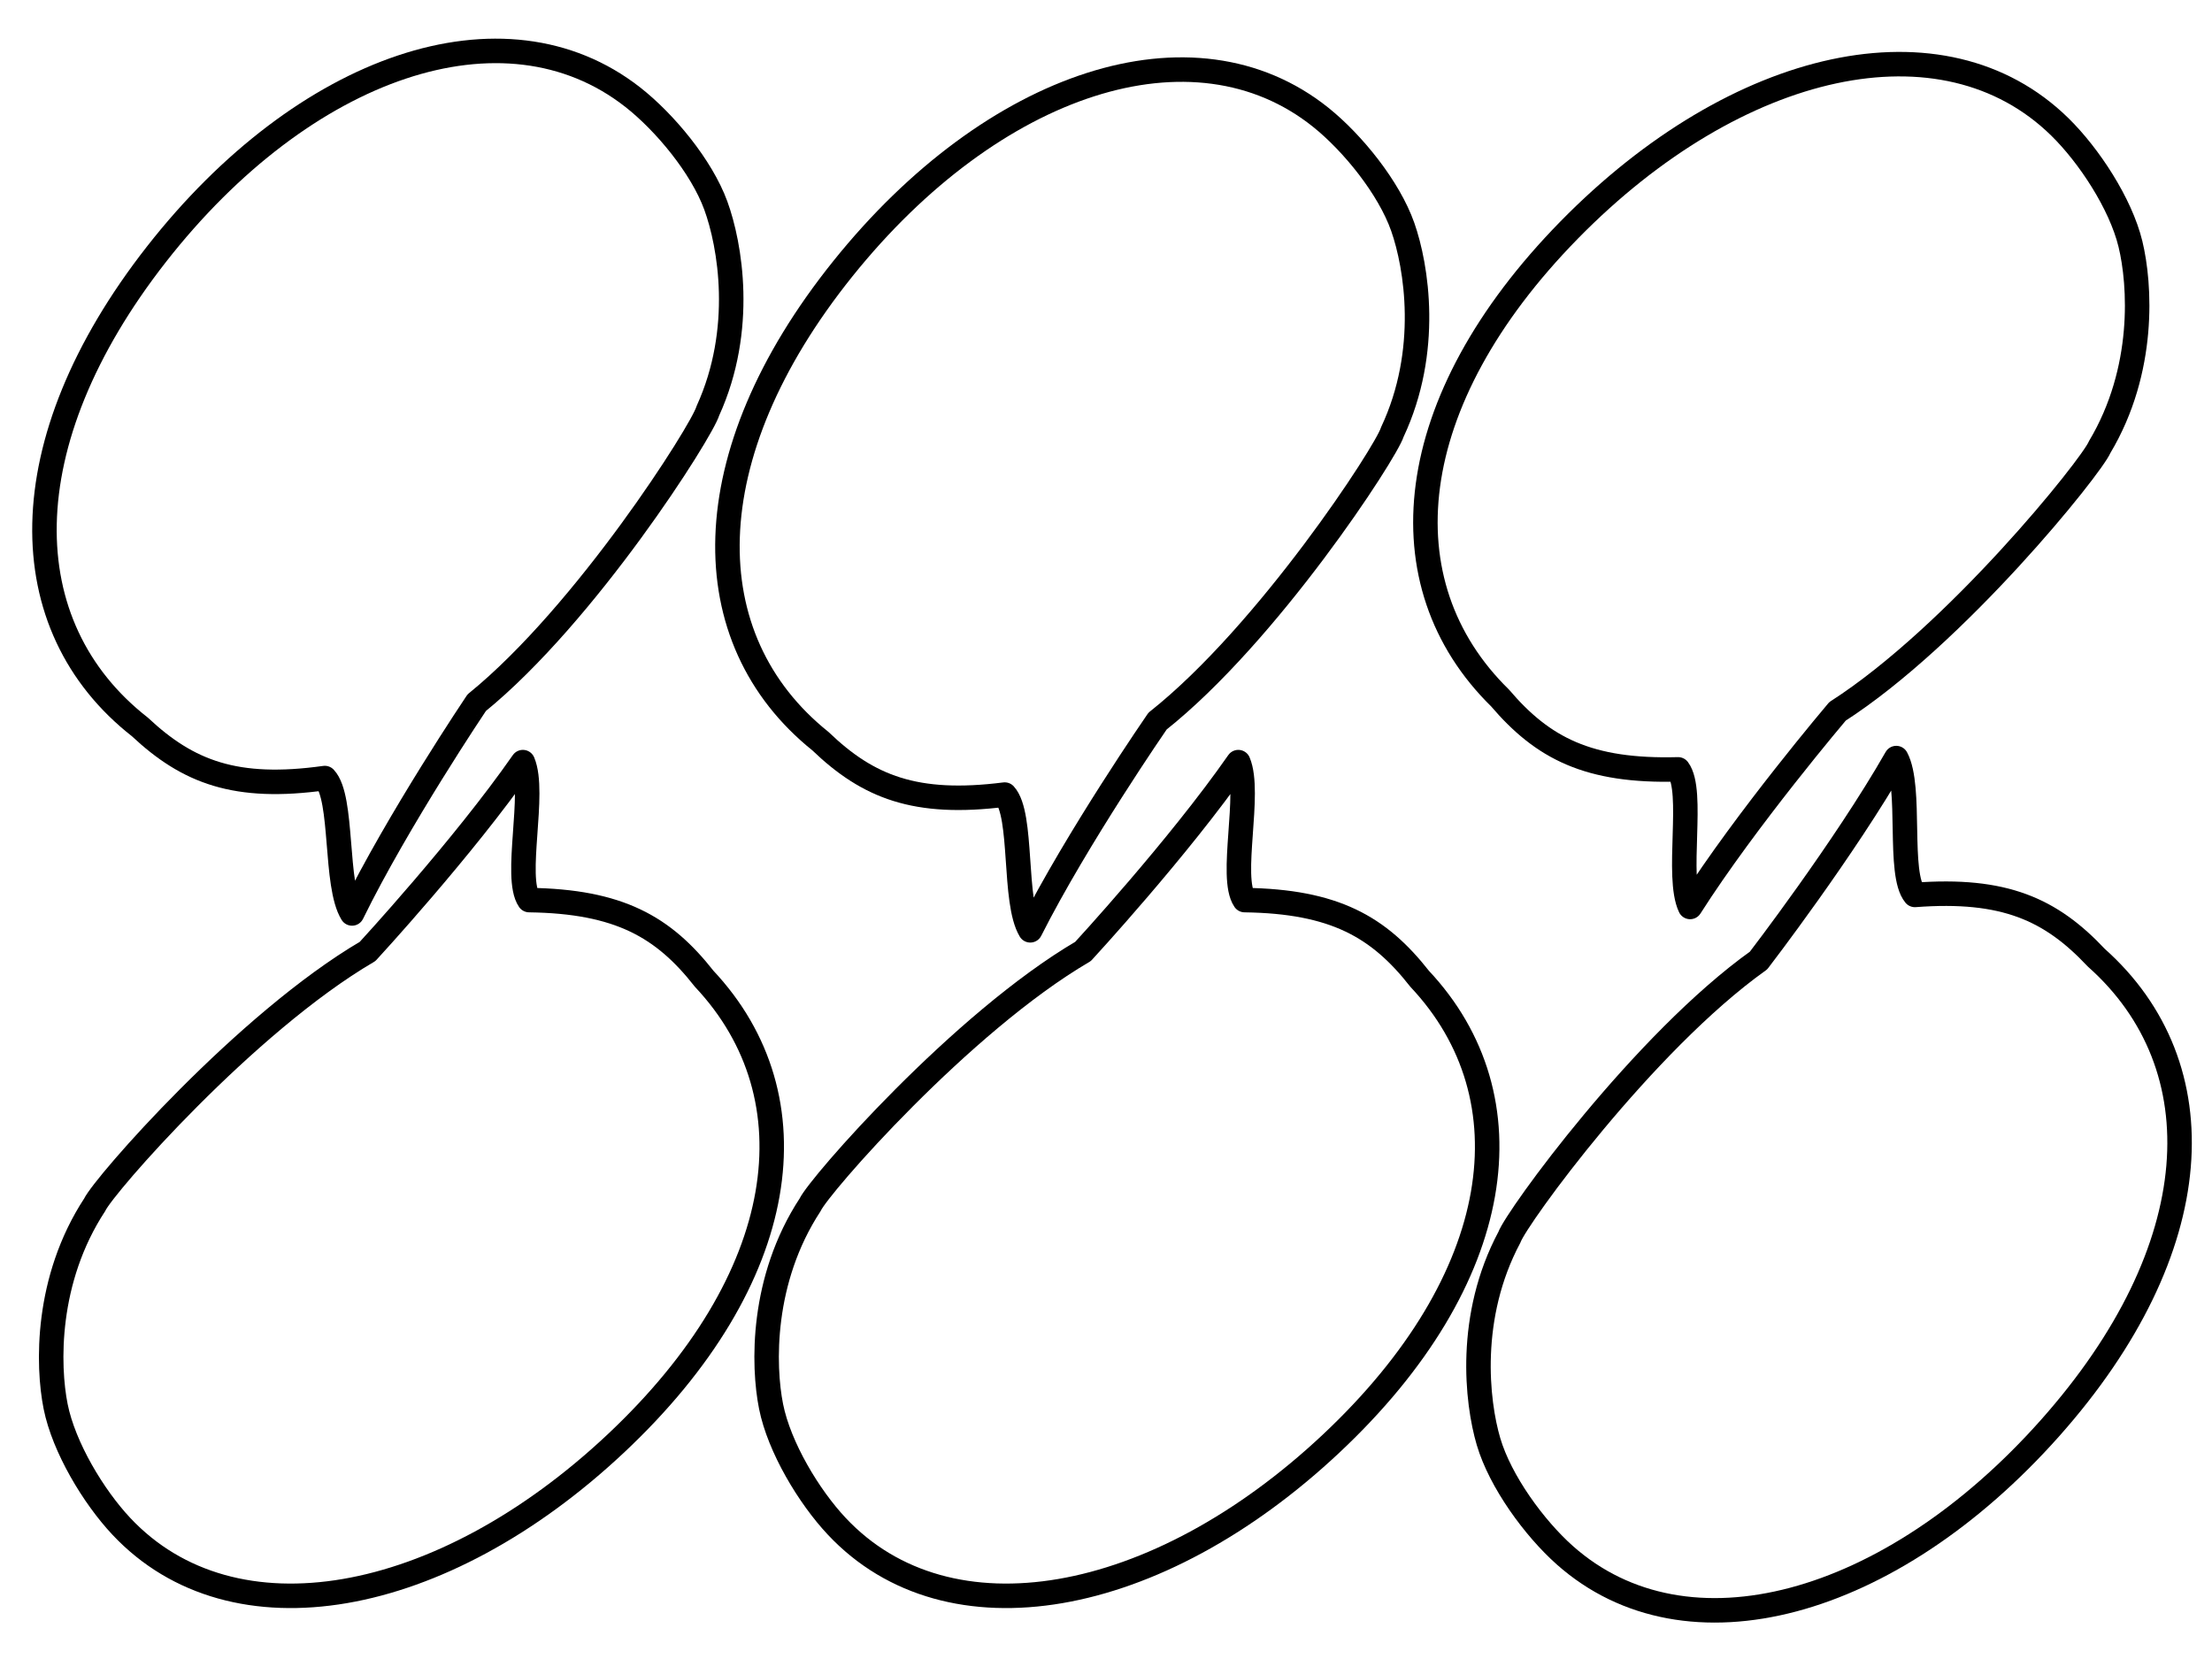
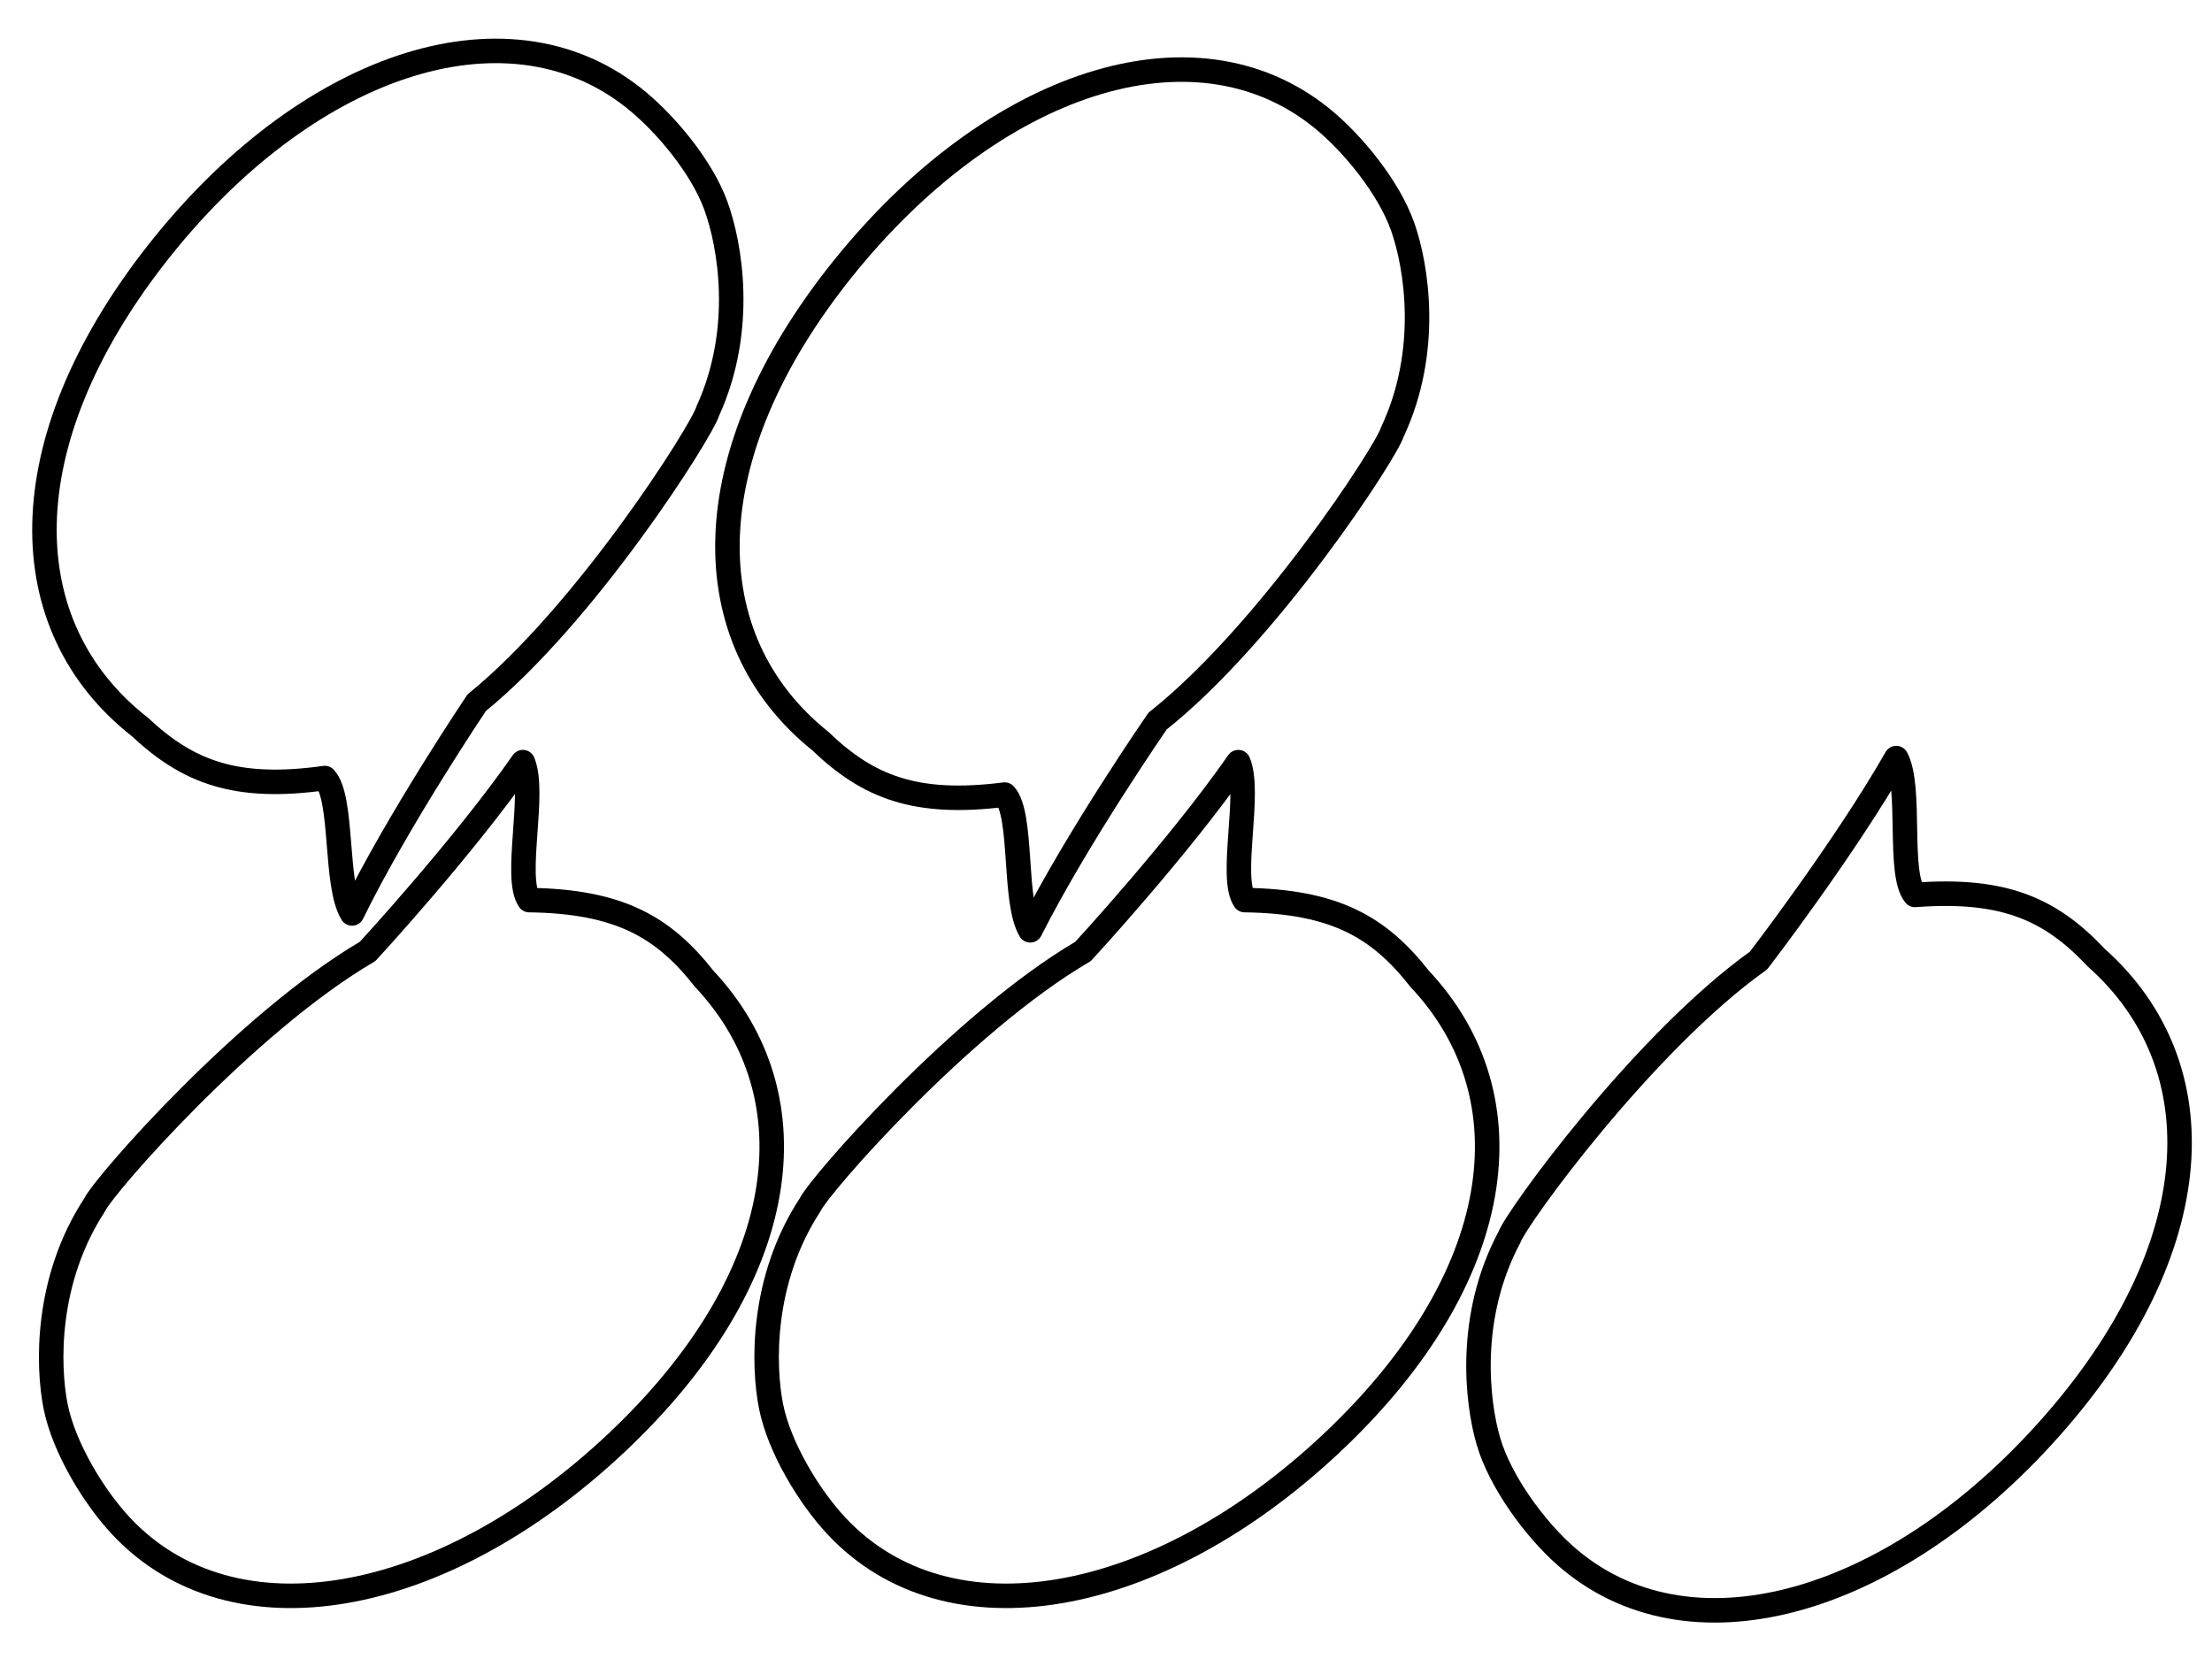
<svg xmlns="http://www.w3.org/2000/svg" width="640" height="480">
  <g>
    <path transform="rotate(-51.963 110.749,121.389) " d="m62.967,193.274c0,0 -40.722,2.915 -70.249,9.161c3.338,-9.085 24.809,-22.515 25.997,-30.347c-18.685,-18.052 -23.015,-32.21 -21.312,-51.268c0,-47.201 41.245,-80.478 110.658,-80.478c69.413,0 120.718,33.278 120.718,80.478c0,11.8 -3.521,28.074 -9.887,38.303c-6.366,10.229 -22.971,28.708 -48.201,34.793c-5.678,2.271 -67.977,8.441 -107.725,-0.644z" id="path3532" stroke-miterlimit="4" stroke-linejoin="round" stroke-width="7.087" stroke="#000000" fill="none" />
    <title>Layer 1</title>
    <path id="svg_6" transform="rotate(-51.255 308.749,126.389) " d="m260.967,198.274c0,0 -40.722,2.915 -70.249,9.161c3.338,-9.085 24.809,-22.515 25.997,-30.347c-18.685,-18.052 -23.015,-32.21 -21.312,-51.268c0,-47.201 41.245,-80.478 110.658,-80.478c69.413,0 120.718,33.278 120.718,80.478c0,11.8 -3.521,28.074 -9.887,38.303c-6.366,10.229 -22.971,28.708 -48.201,34.793c-5.678,2.271 -67.978,8.441 -107.725,-0.644z" stroke-miterlimit="4" stroke-linejoin="round" stroke-width="7.087" stroke="#000000" fill="none" />
    <path id="svg_7" transform="rotate(136.788 120.749,360.389) " d="m72.967,432.274c0,0 -40.722,2.915 -70.249,9.161c3.338,-9.085 24.809,-22.515 25.997,-30.347c-18.685,-18.052 -23.015,-32.21 -21.312,-51.268c0,-47.201 41.245,-80.478 110.658,-80.478c69.413,0 120.718,33.278 120.718,80.478c0,11.8 -3.521,28.074 -9.887,38.303c-6.366,10.229 -22.971,28.708 -48.201,34.793c-5.678,2.271 -67.978,8.441 -107.725,-0.644z" stroke-miterlimit="4" stroke-linejoin="round" stroke-width="7.087" stroke="#000000" fill="none" />
-     <path id="svg_8" transform="rotate(-45.572 513.749,121.389) " d="m465.967,193.274c0,0 -40.722,2.915 -70.249,9.161c3.338,-9.085 24.809,-22.515 25.997,-30.347c-18.685,-18.052 -23.015,-32.21 -21.312,-51.268c0,-47.201 41.245,-80.478 110.658,-80.478c69.413,0 120.718,33.278 120.718,80.478c0,11.8 -3.521,28.074 -9.887,38.303c-6.366,10.229 -22.971,28.708 -48.201,34.793c-5.678,2.271 -67.978,8.441 -107.725,-0.644z" stroke-miterlimit="4" stroke-linejoin="round" stroke-width="7.087" stroke="#000000" fill="none" />
    <path id="svg_9" transform="rotate(136.788 327.749,360.389) " d="m279.967,432.274c0,0 -40.722,2.915 -70.249,9.161c3.338,-9.085 24.809,-22.515 25.997,-30.347c-18.685,-18.052 -23.015,-32.21 -21.312,-51.268c0,-47.201 41.245,-80.478 110.658,-80.478c69.413,0 120.718,33.278 120.718,80.478c0,11.8 -3.521,28.074 -9.887,38.303c-6.366,10.229 -22.971,28.708 -48.201,34.793c-5.678,2.271 -67.978,8.441 -107.725,-0.644z" stroke-miterlimit="4" stroke-linejoin="round" stroke-width="7.087" stroke="#000000" fill="none" />
    <path id="svg_10" transform="rotate(131.656 530.749,361.389) " d="m482.967,433.274c0,0 -40.722,2.915 -70.249,9.161c3.338,-9.085 24.809,-22.515 25.997,-30.347c-18.685,-18.052 -23.015,-32.21 -21.312,-51.268c0,-47.201 41.245,-80.478 110.658,-80.478c69.413,0 120.718,33.278 120.718,80.478c0,11.8 -3.521,28.074 -9.887,38.303c-6.366,10.229 -22.971,28.708 -48.201,34.793c-5.678,2.271 -67.978,8.441 -107.725,-0.644z" stroke-miterlimit="4" stroke-linejoin="round" stroke-width="7.087" stroke="#000000" fill="none" />
  </g>
</svg>